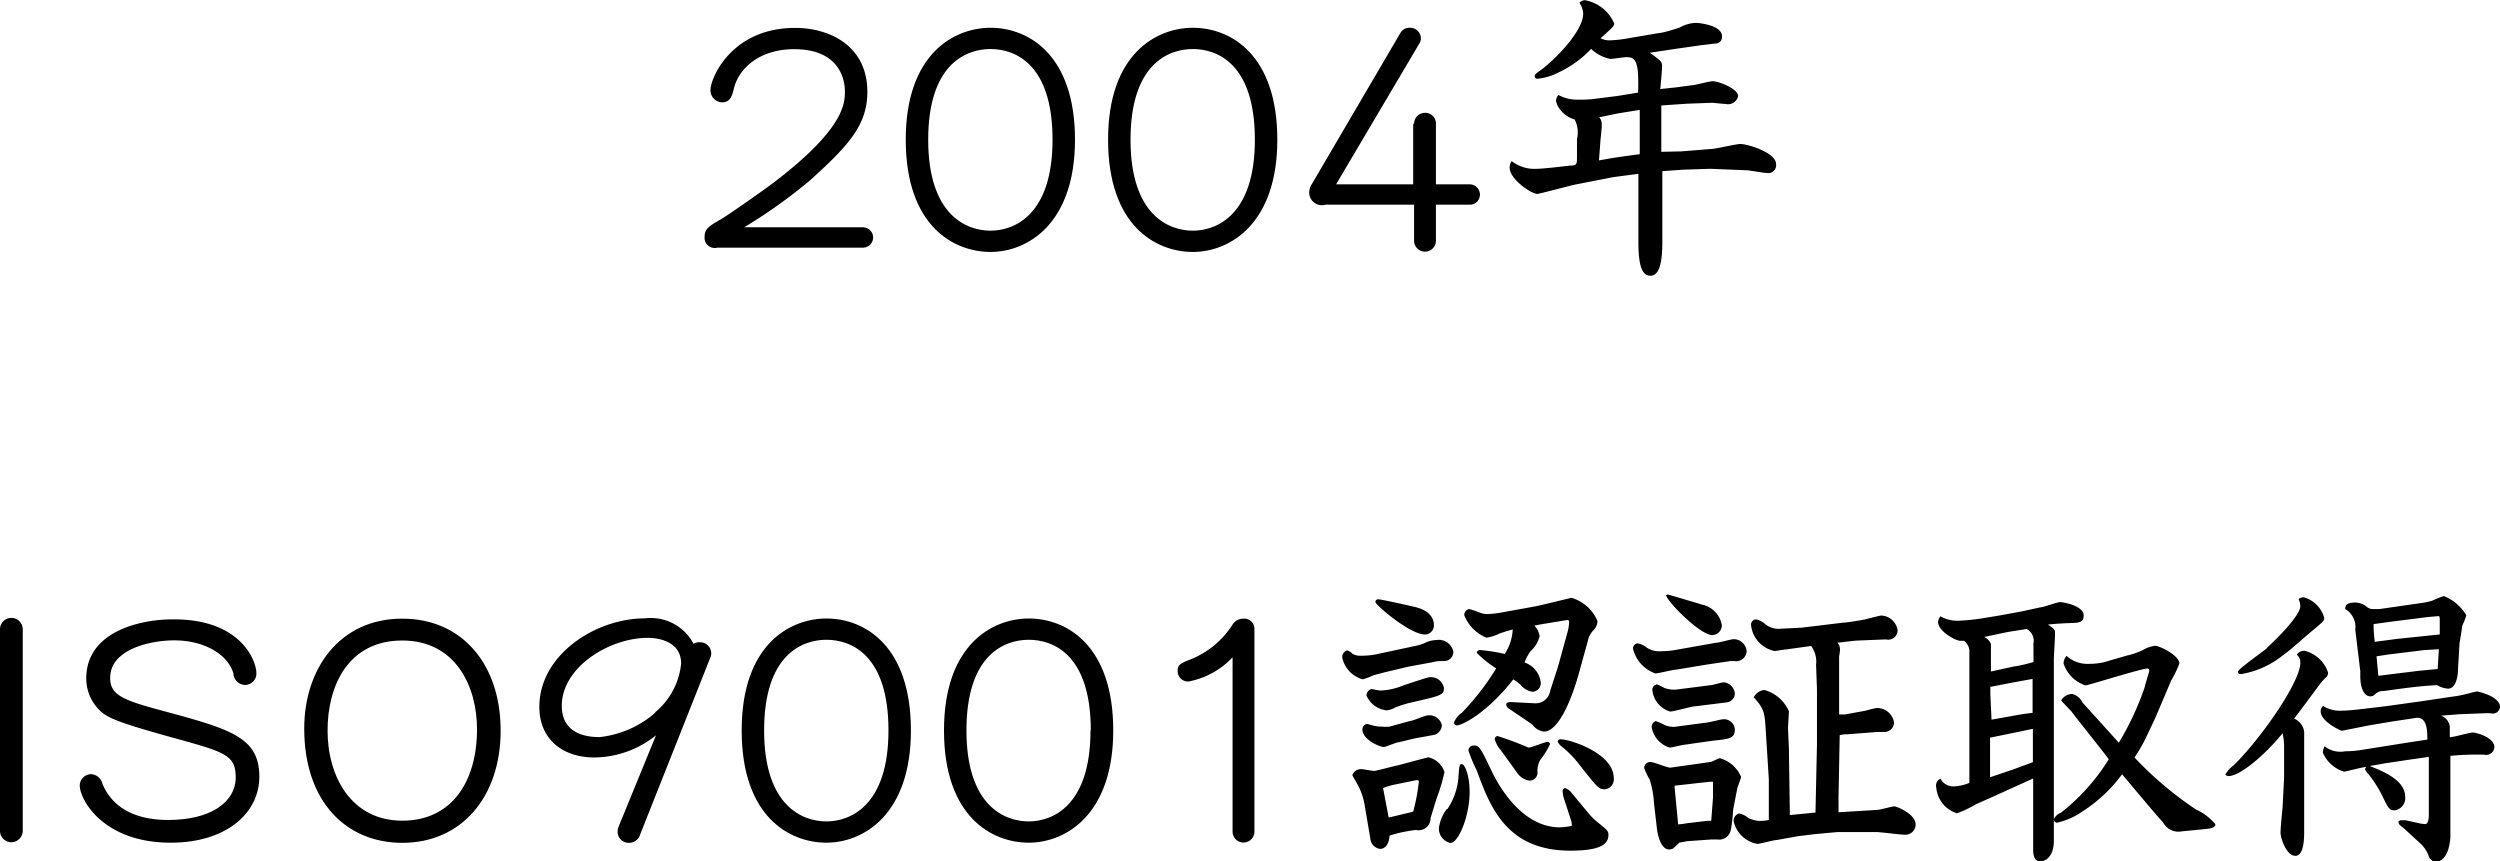
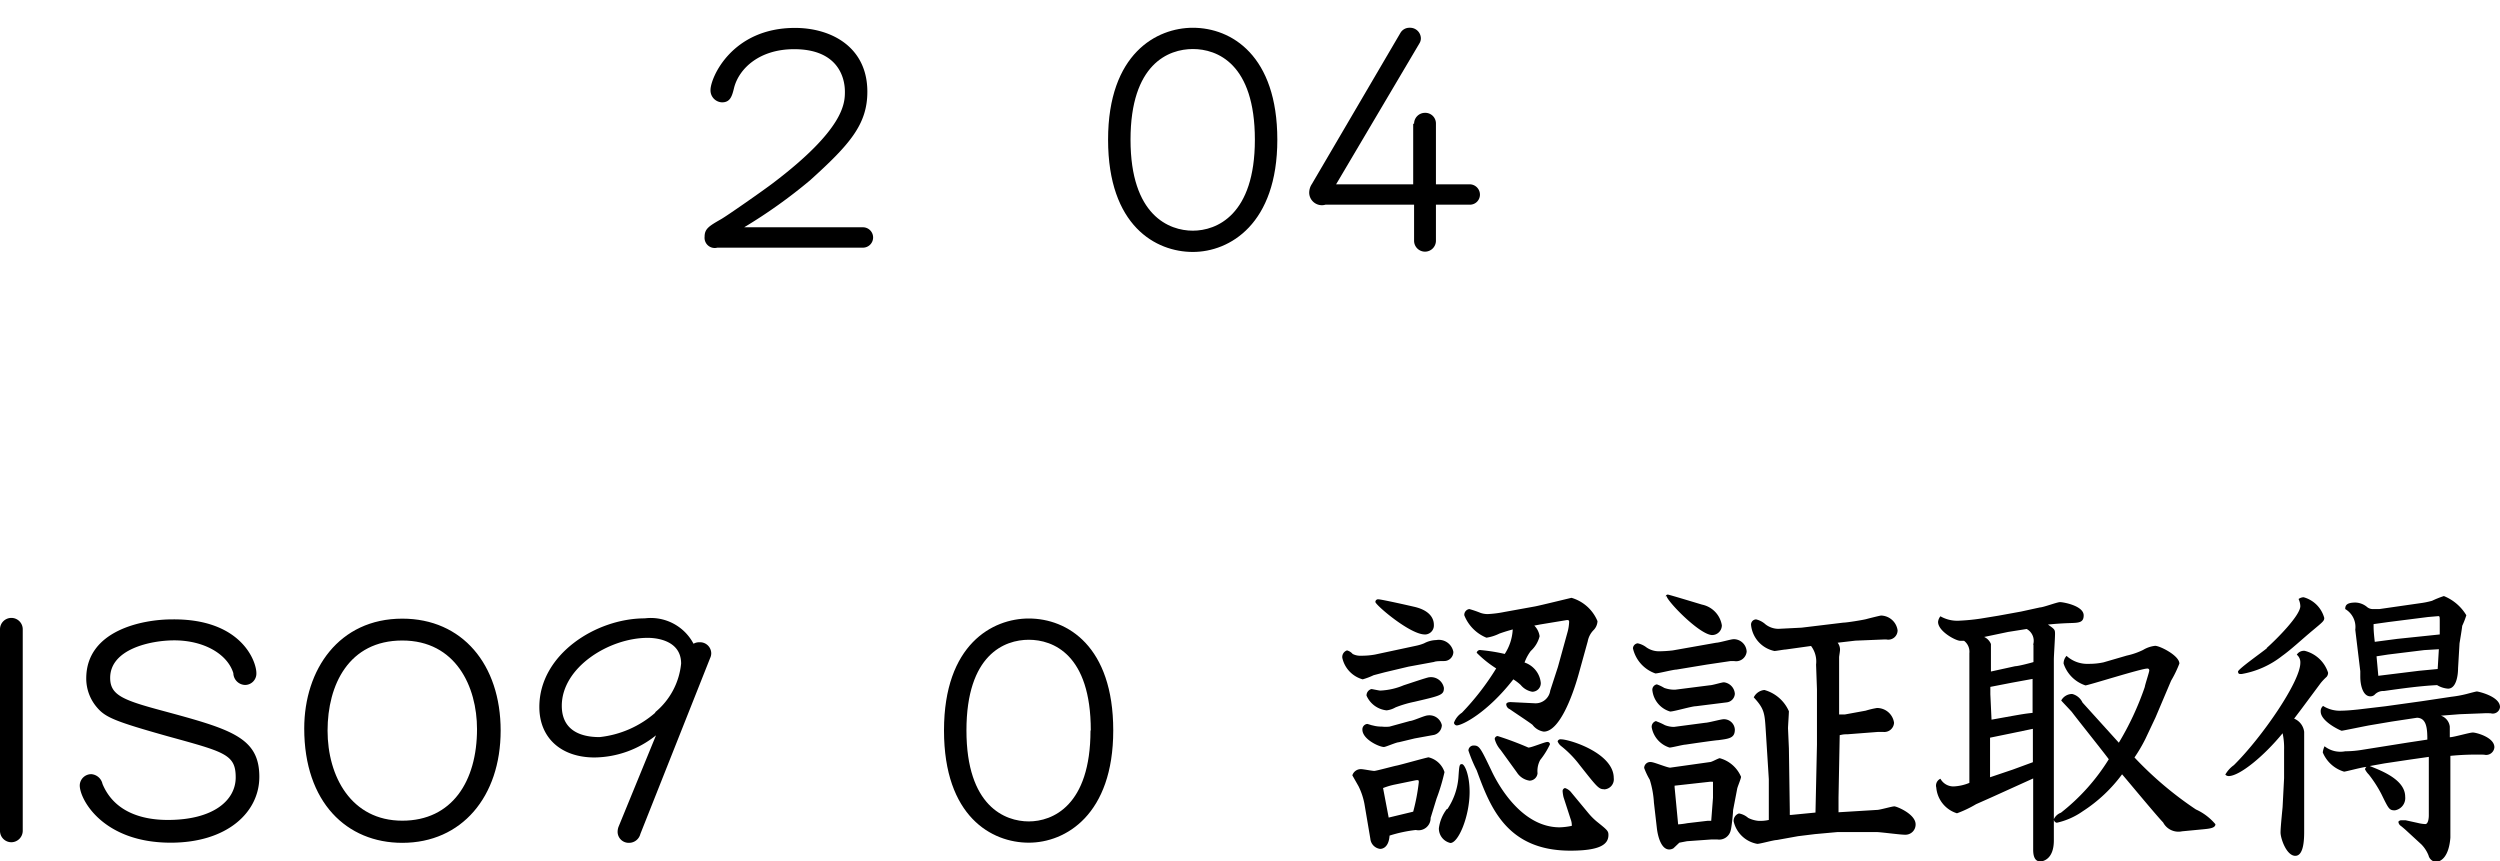
<svg xmlns="http://www.w3.org/2000/svg" width="169.28" height="58.32" viewBox="0 0 169.28 58.32">
  <title>t12</title>
  <g>
    <path d="M487.59,2549.14a0.69,0.69,0,1,1,0,1.38h-9.86a0.69,0.69,0,0,1-.86-0.74c0-.54.3-0.72,1.1-1.18,0.4-.22,2.94-2,3.54-2.46,4.8-3.64,4.86-5.38,4.86-6.18,0-1-.5-2.88-3.44-2.88-2.34,0-3.72,1.3-4.06,2.6-0.14.58-.26,1-0.82,1a0.81,0.81,0,0,1-.78-0.84c0-.82,1.44-4.2,5.72-4.2,2.44,0,4.9,1.28,4.9,4.32,0,2.22-1.2,3.58-3.88,6a35.06,35.06,0,0,1-4.46,3.18h8Z" transform="translate(-429.16 -2533.75)" />
-     <path d="M496.23,2535.63c2.62,0,5.72,1.88,5.72,7.58s-3.22,7.6-5.72,7.6-5.74-1.76-5.74-7.6S493.79,2535.63,496.23,2535.63Zm4.2,7.58c0-5.16-2.56-6.14-4.2-6.14s-4.22,1-4.22,6.14,2.62,6.16,4.22,6.16S500.43,2548.32,500.43,2543.21Z" transform="translate(-429.16 -2533.75)" />
    <path d="M509.93,2535.63c2.62,0,5.72,1.88,5.72,7.58s-3.22,7.6-5.72,7.6-5.74-1.76-5.74-7.6S507.49,2535.63,509.93,2535.63Zm4.2,7.58c0-5.16-2.56-6.14-4.2-6.14s-4.22,1-4.22,6.14,2.62,6.16,4.22,6.16S514.13,2548.32,514.13,2543.21Z" transform="translate(-429.16 -2533.75)" />
    <path d="M524.91,2542.13a0.74,0.74,0,0,1,.74-0.74,0.72,0.72,0,0,1,.74.74v4.1h2.28a0.7,0.7,0,0,1,.7.7,0.68,0.68,0,0,1-.7.68h-2.28v2.44a0.74,0.74,0,1,1-1.48,0v-2.44h-6a0.86,0.86,0,0,1-1.1-.76,1.06,1.06,0,0,1,.18-0.64l6-10.24a0.7,0.7,0,0,1,.62-0.34,0.73,0.73,0,0,1,.76.7,0.64,0.64,0,0,1-.1.36l-5.64,9.54h5.22v-4.1Z" transform="translate(-429.16 -2533.75)" />
-     <path d="M542.61,2539.67l1.06-.14c0.24,0,1.24-.28,1.44-0.28,0.46,0,1.74.52,1.74,1a0.69,0.69,0,0,1-.84.54c-0.14,0-.86-0.08-0.92-0.08l-1.66.06-1.78.12,0,3.14L543,2544l2-.16c0.32,0,1.7-.34,2-0.34,0.5,0,2.42.58,2.42,1.36a0.53,0.53,0,0,1-.64.6c-0.22,0-1.16-.18-1.36-0.18l-2.44-.1-1.86.06-1.4.1,0,4.6c0,0.84,0,2.48-.8,2.48-0.54,0-.84-0.56-0.82-2.48l0-4.42-1.68.22-2.66.52c-0.28.06-2.38,0.62-2.5,0.62-0.42,0-1.88-1-1.88-1.78a0.81,0.81,0,0,1,.14-0.44,2.5,2.5,0,0,0,1.68.52c0.3,0,.8-0.06,1.06-0.08l1.24-.14c0.44,0,.44-0.1.44-0.62l0-1.18a1.86,1.86,0,0,0-.16-1.32,1.89,1.89,0,0,1-1-.7,1.33,1.33,0,0,1-.26-0.56,0.73,0.73,0,0,1,.16-0.4,2.71,2.71,0,0,0,1.36.32c0.16,0,.74,0,1.12-0.06l1.58-.2,1.34-.22c0.06-2.1-.14-2.4-0.8-2.4-0.16,0-.9.12-1.06,0.12a2.53,2.53,0,0,1-1.32-.68,7.3,7.3,0,0,1-2.26,1.62,3.82,3.82,0,0,1-1.36.4,0.17,0.17,0,0,1-.2-0.14c0-.12,0-0.16.46-0.48,1.06-.8,2.82-2.66,2.82-3.78a1.33,1.33,0,0,0-.26-0.74,0.62,0.62,0,0,1,.36-0.18,2.66,2.66,0,0,1,2,1.58c0,0.18-.1.26-0.92,1a1.25,1.25,0,0,0,.66.14,8.2,8.2,0,0,0,1.22-.14l2.12-.36c0.22,0,1.32-.34,1.38-0.38a2.37,2.37,0,0,1,1.06-.3c0.3,0,1.78.18,1.78,0.9a0.44,0.44,0,0,1-.44.5c-0.14,0-.78.1-0.9,0.1l-1.68.24-1.86.28c0.1,0.08.52,0.38,0.6,0.46a0.55,0.55,0,0,1,.22.52c0,0.24-.1,1.28-0.12,1.48Zm-5.18,4.94c1.12-.2,1.28-0.22,2.76-0.42v-3l-1.48.24-1.26.26a0.71,0.71,0,0,1,.16.36,2,2,0,0,1,0,.4l-0.08.8Z" transform="translate(-429.16 -2533.75)" />
    <path d="M430.7,2590a0.78,0.78,0,0,1-.76.78,0.77,0.77,0,0,1-.78-0.78v-13.64a0.77,0.77,0,0,1,1.54,0V2590Z" transform="translate(-429.16 -2533.75)" />
    <path d="M446.52,2579.33a0.77,0.77,0,0,1-.76.8,0.82,0.82,0,0,1-.8-0.8c-0.4-1.3-2-2.22-4-2.22-1.62,0-4.34.6-4.34,2.54,0,1.16.84,1.5,3.52,2.22,4.66,1.26,6.58,1.8,6.58,4.48,0,2.42-2.2,4.46-6,4.46-4.58,0-6.16-2.92-6.16-3.88a0.78,0.78,0,0,1,.78-0.76,0.84,0.84,0,0,1,.76.66c0.78,1.88,2.64,2.44,4.42,2.44,3.08,0,4.6-1.32,4.6-2.88s-0.74-1.72-4.58-2.78c-3.56-1-4.22-1.28-4.78-1.92a3,3,0,0,1-.76-2c0-3.26,3.82-4,5.8-4C445.48,2575.63,446.52,2578.51,446.52,2579.33Z" transform="translate(-429.16 -2533.75)" />
    <path d="M456.4,2590.82c-3.76,0-6.64-2.74-6.64-7.74,0-4,2.36-7.44,6.64-7.44,4.06,0,6.66,3.1,6.66,7.58S460.42,2590.82,456.4,2590.82Zm0-1.5c3.36,0,5.06-2.66,5.06-6.2,0-2.88-1.44-6-5.06-6s-5.06,3-5.06,6.1S452.94,2589.32,456.4,2589.32Z" transform="translate(-429.16 -2533.75)" />
    <path d="M472.52,2590.22a0.79,0.79,0,0,1-.78.6,0.75,0.75,0,0,1-.76-0.72,1,1,0,0,1,.06-0.36l2.54-6.2a6.76,6.76,0,0,1-4.16,1.5c-2.26,0-3.74-1.32-3.74-3.42,0-3.56,3.84-6,7.14-6a3.27,3.27,0,0,1,3.3,1.72,0.72,0.72,0,0,1,.38-0.1,0.76,0.76,0,0,1,.82.74,0.77,0.77,0,0,1-.08.34Zm1-8.24a4.89,4.89,0,0,0,1.76-3.3c0-1.72-2-1.74-2.26-1.74-2.62,0-5.82,2-5.82,4.6,0,2,1.84,2.12,2.56,2.12A6.84,6.84,0,0,0,473.54,2582Z" transform="translate(-429.16 -2533.75)" />
-     <path d="M485.12,2575.63c2.62,0,5.72,1.88,5.72,7.58s-3.22,7.6-5.72,7.6-5.74-1.76-5.74-7.6S482.67,2575.63,485.12,2575.63Zm4.2,7.58c0-5.16-2.56-6.14-4.2-6.14s-4.22,1-4.22,6.14,2.62,6.16,4.22,6.16S489.32,2588.32,489.32,2583.21Z" transform="translate(-429.16 -2533.75)" />
    <path d="M498.82,2575.63c2.62,0,5.72,1.88,5.72,7.58s-3.22,7.6-5.72,7.6-5.74-1.76-5.74-7.6S496.38,2575.63,498.82,2575.63Zm4.2,7.58c0-5.16-2.56-6.14-4.2-6.14s-4.22,1-4.22,6.14,2.62,6.16,4.22,6.16S503,2588.32,503,2583.21Z" transform="translate(-429.16 -2533.75)" />
-     <path d="M514.1,2590.06a0.74,0.74,0,1,1-1.48,0v-11.8a5.52,5.52,0,0,1-3,1.64,0.71,0.71,0,0,1-.72-0.72c0-.44.22-0.52,0.92-0.8a6,6,0,0,0,2.8-2.34,0.86,0.86,0,0,1,.74-0.4,0.69,0.69,0,0,1,.74.7v13.72Z" transform="translate(-429.16 -2533.75)" />
    <path d="M522.93,2579.27l-0.76.2a4.69,4.69,0,0,1-.74.28,1.94,1.94,0,0,1-1.38-1.46,0.47,0.47,0,0,1,.32-0.5,0.75,0.75,0,0,1,.38.24,1.13,1.13,0,0,0,.58.12,5,5,0,0,0,.94-0.08l2.8-.6a3.05,3.05,0,0,0,.52-0.16,1.85,1.85,0,0,1,.82-0.22,1,1,0,0,1,1.16.8,0.62,0.62,0,0,1-.62.62c-0.1,0-.58,0-0.68.06l-1.74.32Zm-1.38,8.92a4.58,4.58,0,0,0-.4-1.2l-0.42-.74a0.6,0.6,0,0,1,.6-0.42c0.14,0,.74.12,0.88,0.12s1.3-.32,1.52-0.36,2.06-.56,2.16-0.56a1.5,1.5,0,0,1,1.08,1,13.36,13.36,0,0,1-.54,1.8l-0.4,1.3a0.82,0.82,0,0,1-1,.82,9.35,9.35,0,0,0-1.78.38c-0.06.9-.58,0.9-0.64,0.9a0.76,0.76,0,0,1-.66-0.68Zm3.08-5.62c0.2,0,1-.38,1.22-0.38a0.86,0.86,0,0,1,.94.66,0.7,0.7,0,0,1-.52.66l-1.32.24-1.08.26c-0.16,0-.88.32-1,0.32-0.32,0-1.46-.52-1.46-1.18a0.37,0.37,0,0,1,.32-0.38c0.06,0,.32.1,0.38,0.1a2.21,2.21,0,0,0,.62.08,2.28,2.28,0,0,0,.52,0Zm-2-2.06a4.57,4.57,0,0,0,1.58-.36c0.26-.08,1.6-0.54,1.72-0.54a0.89,0.89,0,0,1,1,.72c0,0.48-.2.52-2,0.94a7.59,7.59,0,0,0-1.28.38,1.57,1.57,0,0,1-.6.2,1.67,1.67,0,0,1-1.36-1,0.45,0.45,0,0,1,.32-0.44C522,2580.39,522.53,2580.51,522.61,2580.51Zm3-3.8c-1,0-3.34-2-3.34-2.2a0.18,0.18,0,0,1,.2-0.18c0.2,0,2.06.42,2.4,0.5,1.36,0.3,1.36,1.08,1.36,1.24A0.61,0.61,0,0,1,525.58,2576.71Zm-0.78,12a13.24,13.24,0,0,0,.38-2c0-.12,0-0.16-0.24-0.12l-1.46.3a4.93,4.93,0,0,0-.72.22l0.38,2Zm2.32-.18a4.49,4.49,0,0,0,.74-2.1c0.06-.84.06-0.94,0.24-0.94s0.52,0.72.52,1.88c0,1.66-.76,3.46-1.3,3.46a1,1,0,0,1-.78-1A2.72,2.72,0,0,1,527.12,2588.54Zm5.94-13.72c0.32-.06,2.44-0.58,2.46-0.58a2.73,2.73,0,0,1,1.76,1.58,0.92,0.92,0,0,1-.26.6,1.46,1.46,0,0,0-.4.76l-0.62,2.24c-0.46,1.64-1.34,3.88-2.36,3.88a1.18,1.18,0,0,1-.76-0.46c-0.22-.18-1.32-0.9-1.54-1.06a0.38,0.38,0,0,1-.24-0.32c0-.14.2-0.16,0.3-0.16l1.62,0.08a1,1,0,0,0,1.06-.86l0.52-1.6,0.64-2.32a3.05,3.05,0,0,0,.12-0.74c0-.14-0.12-0.12-0.24-0.1l-1.7.28-0.42.08a1.27,1.27,0,0,1,.36.72,2,2,0,0,1-.6,1,3,3,0,0,0-.42.78,1.62,1.62,0,0,1,1.1,1.38,0.58,0.58,0,0,1-.58.6,1.31,1.31,0,0,1-.78-0.46,3.25,3.25,0,0,0-.5-0.38c-1.76,2.26-3.46,3.12-3.84,3.12a0.21,0.21,0,0,1-.18-0.18,1.37,1.37,0,0,1,.54-0.68,17.54,17.54,0,0,0,2.32-3,7.57,7.57,0,0,1-1.32-1.06,0.23,0.23,0,0,1,.28-0.18,11.88,11.88,0,0,1,1.62.26,3.34,3.34,0,0,0,.54-1.66c-0.28.08-.44,0.12-0.9,0.28a3,3,0,0,1-.88.28,2.72,2.72,0,0,1-1.5-1.52,0.4,0.4,0,0,1,.34-0.42,6.84,6.84,0,0,1,.76.26,1.47,1.47,0,0,0,.5.08,7.44,7.44,0,0,0,1.1-.14Zm1.92,12.92a2.51,2.51,0,0,1-.06-0.38,0.21,0.21,0,0,1,.16-0.24,0.9,0.9,0,0,1,.44.32l1.16,1.4a4.37,4.37,0,0,0,.54.54c0.72,0.58.8,0.64,0.8,0.92,0,0.66-.62,1.06-2.58,1.06-4.34,0-5.44-3-6.34-5.44a9.59,9.59,0,0,1-.56-1.34,0.35,0.35,0,0,1,.36-0.34c0.38,0,.46.16,1.18,1.66,0.46,1,2.06,3.88,4.64,3.88a4.6,4.6,0,0,0,.82-0.1,1.15,1.15,0,0,0-.08-0.46Zm-4.26-3.2a1.81,1.81,0,0,1-.4-0.74,0.21,0.21,0,0,1,.2-0.2,21.18,21.18,0,0,1,2.08.78c0.22,0,1.1-.38,1.28-0.38a0.16,0.16,0,0,1,.18.16,5.25,5.25,0,0,1-.66,1.06,1.57,1.57,0,0,0-.18.9,0.55,0.55,0,0,1-.54.5,1.23,1.23,0,0,1-.86-0.56Zm7,2.66c-0.36,0-.48-0.16-1.68-1.68a7,7,0,0,0-1.22-1.24,0.75,0.75,0,0,1-.24-0.32,0.2,0.2,0,0,1,.22-0.14c0.6,0,3.58.94,3.58,2.62A0.68,0.68,0,0,1,537.76,2587.2Z" transform="translate(-429.16 -2533.75)" />
    <path d="M542.67,2579.09c-0.22,0-1.22.26-1.42,0.26a2.35,2.35,0,0,1-1.52-1.7,0.36,0.36,0,0,1,.32-0.34,1.47,1.47,0,0,1,.6.28,1.48,1.48,0,0,0,.84.26,8.74,8.74,0,0,0,.94-0.06l2.94-.52c0.2,0,1-.24,1.18-0.24a0.88,0.88,0,0,1,.88.84,0.72,0.72,0,0,1-.86.64h-0.22l-1.62.24Zm-1.52,9a6.47,6.47,0,0,0-.28-1.54,4.84,4.84,0,0,1-.38-0.8,0.41,0.41,0,0,1,.46-0.4c0.2,0,1.1.38,1.3,0.38l2.7-.38c0.12,0,.56-0.26.66-0.26a2.19,2.19,0,0,1,1.44,1.26c0,0.12-.24.68-0.26,0.8l-0.28,1.46c0,0.22-.1,1.18-0.16,1.36a0.8,0.8,0,0,1-.92.62l-0.36,0-1.68.12-0.52.1-0.4.38a0.58,0.58,0,0,1-.28.08c-0.56,0-.78-0.92-0.84-1.44Zm0.16-5.5a3.94,3.94,0,0,1,.58.26,1.71,1.71,0,0,0,.62.12l2.12-.28c0.2,0,1.06-.24,1.24-0.24a0.74,0.74,0,0,1,.76.7c0,0.58-.38.62-1.14,0.72-0.16,0-1.8.24-2.2,0.3-0.16,0-.92.2-1.08,0.2A1.76,1.76,0,0,1,541,2583,0.4,0.4,0,0,1,541.31,2582.57Zm3.64-2.44c0.16,0,.8-0.2.94-0.2a0.84,0.84,0,0,1,.74.78,0.62,0.62,0,0,1-.56.58l-2.08.26c-0.28,0-1.48.36-1.74,0.36a1.69,1.69,0,0,1-1.2-1.4,0.37,0.37,0,0,1,.3-0.44,2.85,2.85,0,0,1,.5.24,2.05,2.05,0,0,0,.74.12Zm-3-6a0.14,0.14,0,0,1,.14-0.14c0.08,0,2.18.64,2.32,0.68a1.71,1.71,0,0,1,1.34,1.4,0.66,0.66,0,0,1-.68.66C544.19,2576.69,542,2574.41,542,2574.09Zm2.82,15.18,0.26,0,0.12-1.56v-1.08a1,1,0,0,0-.26,0l-1.26.14-1.08.12v0.1l0.24,2.52a5.33,5.33,0,0,0,.62-0.08Zm5.52-4.9,0.06,4.18,0,0.32,0.1,0,1.64-.16,0.1-4.6v-3.74l-0.06-1.68a1.74,1.74,0,0,0-.34-1.26l-1.72.24c-0.12,0-.64.1-0.76,0.1a2,2,0,0,1-1.58-1.74,0.35,0.35,0,0,1,.34-0.4,1.44,1.44,0,0,1,.64.34,1.45,1.45,0,0,0,.86.3l1.58-.08,2.82-.34c0.24,0,1.34-.18,1.56-0.24s0.94-.24,1-0.24a1.16,1.16,0,0,1,1.12,1,0.63,0.63,0,0,1-.76.62l-0.16,0-1.94.08-1.2.14a0.74,0.74,0,0,1,.16.5c0,0.08-.06.42-0.06,0.48l0,1.82,0,1.44c0,0.18,0,.48,0,0.62l0.38,0,1.42-.26a5.92,5.92,0,0,1,.76-0.18,1.16,1.16,0,0,1,1.16,1,0.66,0.66,0,0,1-.74.62l-0.34,0-2.08.16c-0.18,0-.26,0-0.52.06l-0.08,4.22c0,0.12,0,.84,0,1l2.62-.16c0.18,0,1-.24,1.16-0.24s1.44,0.52,1.44,1.22a0.69,0.69,0,0,1-.74.7c-0.32,0-1.64-.18-1.92-0.18l-1.82,0h-0.8l-1.54.14-1.14.14-1.44.26c-0.22,0-1.12.26-1.32,0.26a2,2,0,0,1-1.6-1.52,0.52,0.52,0,0,1,.36-0.54,1.29,1.29,0,0,1,.62.3,1.92,1.92,0,0,0,.68.2,2.54,2.54,0,0,0,.72-0.06c0-.42,0-0.7,0-1.1l0-1.66-0.2-3.18c-0.08-1.28-.08-1.56-0.82-2.36a0.9,0.9,0,0,1,.72-0.5,2.56,2.56,0,0,1,1.66,1.44c0,0.18-.06,1-0.06,1.16Z" transform="translate(-429.16 -2533.75)" />
    <path d="M562.51,2583l0-2.56c0-.72,0-1.92,0-2.46a0.93,0.93,0,0,0-.36-0.84l-0.26,0c-0.3,0-1.5-.64-1.5-1.28a0.71,0.71,0,0,1,.16-0.38,2.28,2.28,0,0,0,1.22.3,13.85,13.85,0,0,0,1.48-.14l1.22-.2,1.54-.28,1.28-.28c0.22,0,1.16-.36,1.36-0.36s1.6,0.24,1.6.9c0,0.5-.34.5-0.94,0.52s-1.08.06-1.48,0.1c0.46,0.32.48,0.34,0.48,0.64s-0.08,1.48-.08,1.72l0,3.1v6.92c0,0.36,0,1.92,0,2.24,0,1.26-.72,1.42-0.92,1.42-0.48,0-.48-0.62-0.48-0.82v-4.8l-2.78,1.26-1.08.48a7.69,7.69,0,0,1-1.3.62,2,2,0,0,1-1.4-1.74,0.51,0.51,0,0,1,.28-0.6,1,1,0,0,0,.9.52,3.13,3.13,0,0,0,1.06-.24V2583Zm4.32-5.6a0.91,0.91,0,0,0-.44-1.06l-1.26.2-1.62.34a0.88,0.88,0,0,1,.46.48c0,0.16,0,.84,0,1v0.86l1.64-.36c0.22,0,1.12-.24,1.24-0.28v-1.18Zm-1.38,8.46,1.36-.5v-2.26l-1.44.3-1.46.3v2.68Zm-1.52-5.6v0.5l0.08,1.72,1-.18c1.12-.2,1.24-0.22,1.78-0.28l0-.14v-2.16l-1.42.26Zm9.24-2.12a4.82,4.82,0,0,0,1.1-.38,2,2,0,0,1,.82-0.28c0.32,0,1.64.66,1.64,1.2a7.75,7.75,0,0,1-.56,1.16l-1.06,2.5-0.68,1.44a10.5,10.5,0,0,1-.74,1.26,24,24,0,0,0,4.16,3.52,3.73,3.73,0,0,1,1.32,1c0,0.26-.4.3-0.8,0.34l-1.46.14a1.17,1.17,0,0,1-1.28-.6c-0.48-.5-2.38-2.8-2.78-3.26a10.14,10.14,0,0,1-2.66,2.5,4.91,4.91,0,0,1-1.76.78,0.24,0.24,0,0,1-.2-0.24,0.85,0.85,0,0,1,.48-0.44,13.83,13.83,0,0,0,3.24-3.62c-0.38-.52-2.16-2.74-2.5-3.2-0.1-.12-0.72-0.76-0.72-0.78a0.85,0.85,0,0,1,.74-0.44,1.05,1.05,0,0,1,.7.58l2.46,2.72a19.56,19.56,0,0,0,1.76-3.78c0-.1.3-1,0.3-1.1a0.12,0.12,0,0,0-.14-0.14c-0.4,0-4,1.14-4.18,1.14a2.32,2.32,0,0,1-1.48-1.48,0.76,0.76,0,0,1,.2-0.52,2.08,2.08,0,0,0,1.5.54,4.6,4.6,0,0,0,1-.1Z" transform="translate(-429.16 -2533.75)" />
    <path d="M585,2581.75l-0.5.66a1.11,1.11,0,0,1,.68.9s0,0.88,0,.92l0,1.28V2590c0,0.48,0,1.7-.6,1.7s-1-1.18-1-1.58,0.14-1.68.14-1.74l0.1-1.94v-1.92a4.66,4.66,0,0,0-.1-1.12c-1.24,1.52-2.9,2.9-3.66,2.9a0.32,0.32,0,0,1-.22-0.1,2,2,0,0,1,.58-0.64c1.9-1.88,4.5-5.66,4.5-6.92a0.67,0.67,0,0,0-.24-0.56,0.57,0.57,0,0,1,.54-0.26,2.23,2.23,0,0,1,1.58,1.48,0.44,0.44,0,0,1-.1.28,3.79,3.79,0,0,0-.4.42Zm-2.36-4.12c0.72-.64,2.28-2.22,2.28-2.84a1.23,1.23,0,0,0-.12-0.48,0.63,0.63,0,0,1,.34-0.12,2,2,0,0,1,1.4,1.4c0,0.2-.08.26-0.8,0.86s-1.44,1.28-2.06,1.72a6.12,6.12,0,0,1-2.74,1.22c-0.16,0-.22,0-0.24-0.16S582.37,2577.89,582.67,2577.63Zm9.56,6.4,1.32-.2c0-.78-0.06-1.46-0.7-1.48l-1.72.26-1.54.26c-0.72.14-1.78,0.36-1.84,0.36s-1.42-.62-1.42-1.3a0.45,0.45,0,0,1,.16-0.38,2.12,2.12,0,0,0,1.28.32c0.34,0,.92-0.06,1.1-0.08l1.86-.22,2.44-.34,2-.3a7.67,7.67,0,0,0,1-.18c0.38-.1.68-0.18,0.74-0.18s1.56,0.32,1.56,1.06a0.49,0.49,0,0,1-.62.42,4.75,4.75,0,0,0-.54,0l-1.56.06-1.28.1a0.89,0.89,0,0,1,.6.74c0,0.12,0,.62,0,0.72,0.26,0,1.34-.32,1.56-0.32s1.46,0.32,1.46,1a0.56,0.56,0,0,1-.7.5,18.67,18.67,0,0,0-2.28.08v3.54c0,1.78,0,1.82,0,2-0.1,1.28-.62,1.64-1,1.64a0.58,0.58,0,0,1-.48-0.44,2.26,2.26,0,0,0-.48-0.74l-1-.92c-0.06-.06-0.34-0.3-0.4-0.34a0.37,0.37,0,0,1-.16-0.28,0.25,0.25,0,0,1,.2-0.1l0.28,0,0.82,0.18a2.55,2.55,0,0,0,.52.08c0.22,0,.24-0.48.24-0.58l0-.52V2585l-1.26.18-1.74.26-1,.18c0.86,0.34,2.4.94,2.4,2.08a0.84,0.84,0,0,1-.7.92c-0.38,0-.42-0.1-0.9-1.08a8.27,8.27,0,0,0-.86-1.34,1.36,1.36,0,0,1-.26-0.36,0.24,0.24,0,0,1,.1-0.16c-0.24,0-1.4.32-1.52,0.32a2.26,2.26,0,0,1-1.44-1.3,1.36,1.36,0,0,1,.12-0.42,1.72,1.72,0,0,0,1.4.34,7.1,7.1,0,0,0,1.16-.1Zm-3.56-7.64a1.41,1.41,0,0,0-.68-1.4c0-.24.08-0.44,0.7-0.44a1.29,1.29,0,0,1,.8.32,0.62,0.62,0,0,0,.42.12h0.4l2.78-.4a5.52,5.52,0,0,0,.78-0.16,6.67,6.67,0,0,1,.8-0.32,3.14,3.14,0,0,1,1.52,1.3,5.35,5.35,0,0,1-.28.72c0,0.1-.16,1.06-0.18,1.18L595.6,2579c0,0.48-.12,1.38-0.68,1.38a1.67,1.67,0,0,1-.74-0.24c-1.18.06-2.32,0.22-3.6,0.4a0.8,0.8,0,0,0-.6.22,0.4,0.4,0,0,1-.32.14c-0.48,0-.68-0.7-0.68-1.34v-0.36Zm5.72,0.32,0-.82c0-.38,0-0.42-0.1-0.42l-0.7.06-2.68.34-1,.14c0,0.34,0,.48.08,1.2l1.52-.2Zm-1.4,2.46,1.26-.12,0.08-1.34-1,.06-2.44.3-0.78.12,0.12,1.32Z" transform="translate(-429.16 -2533.75)" />
  </g>
</svg>